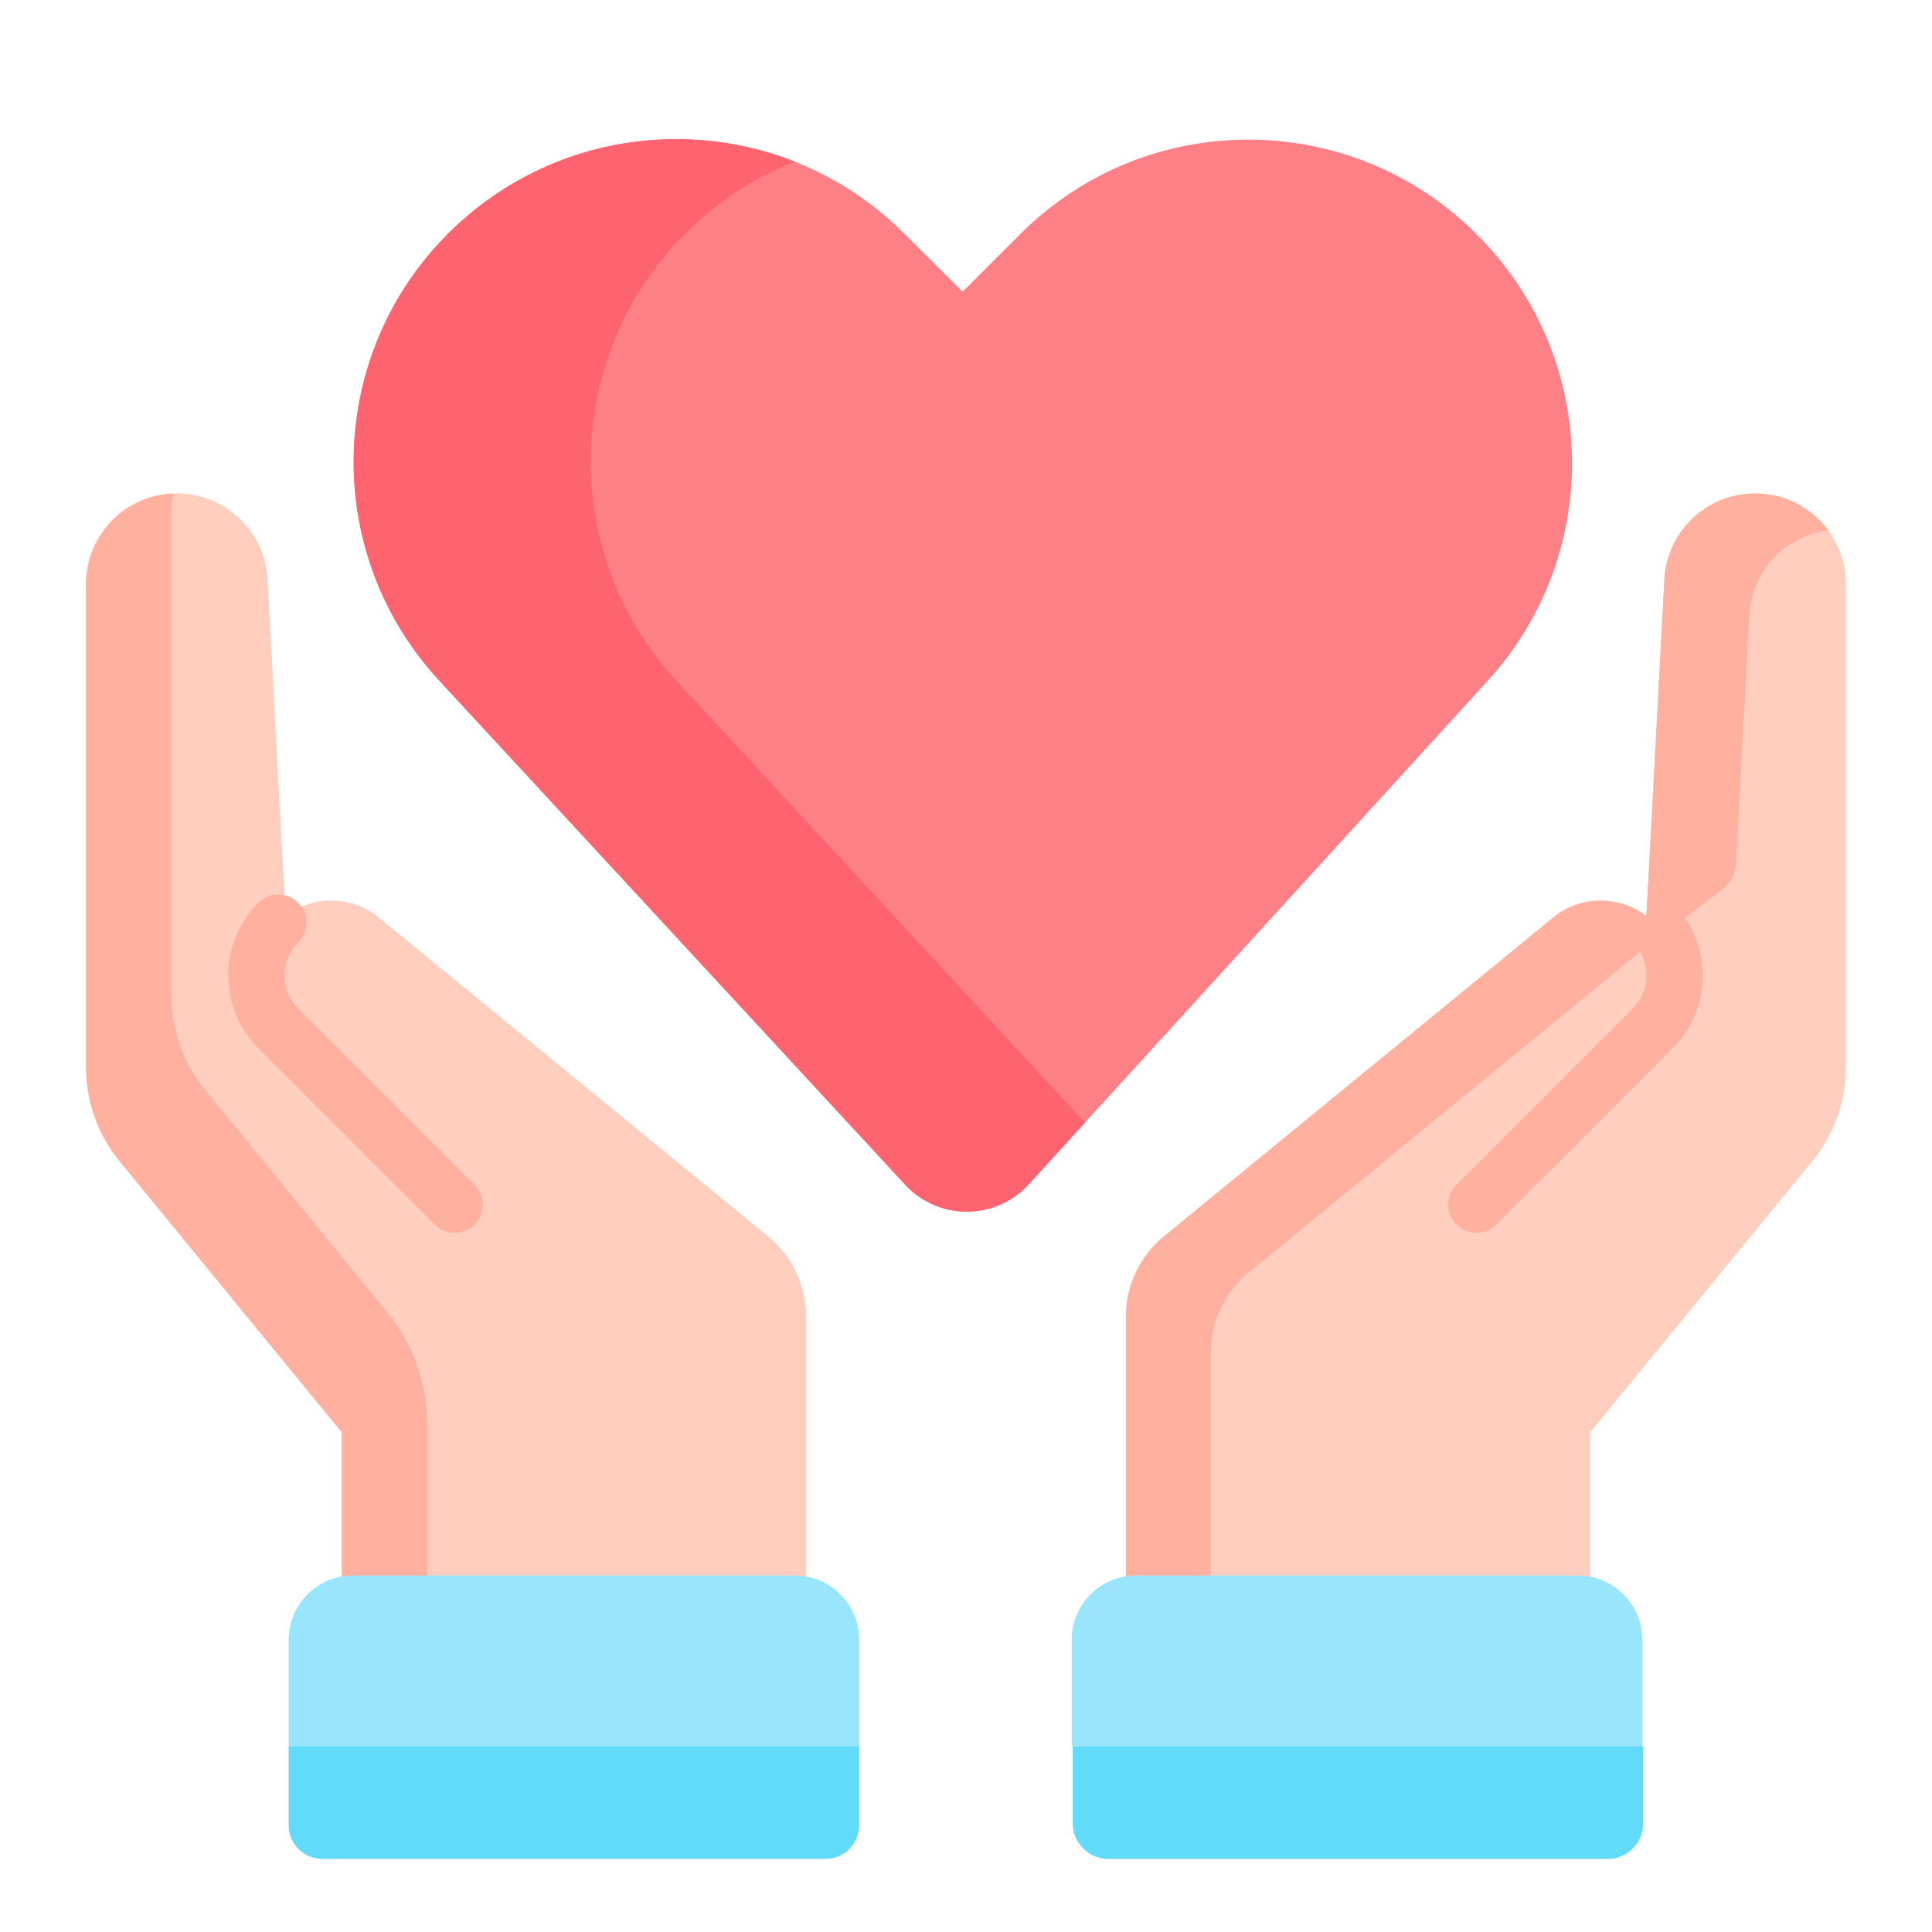
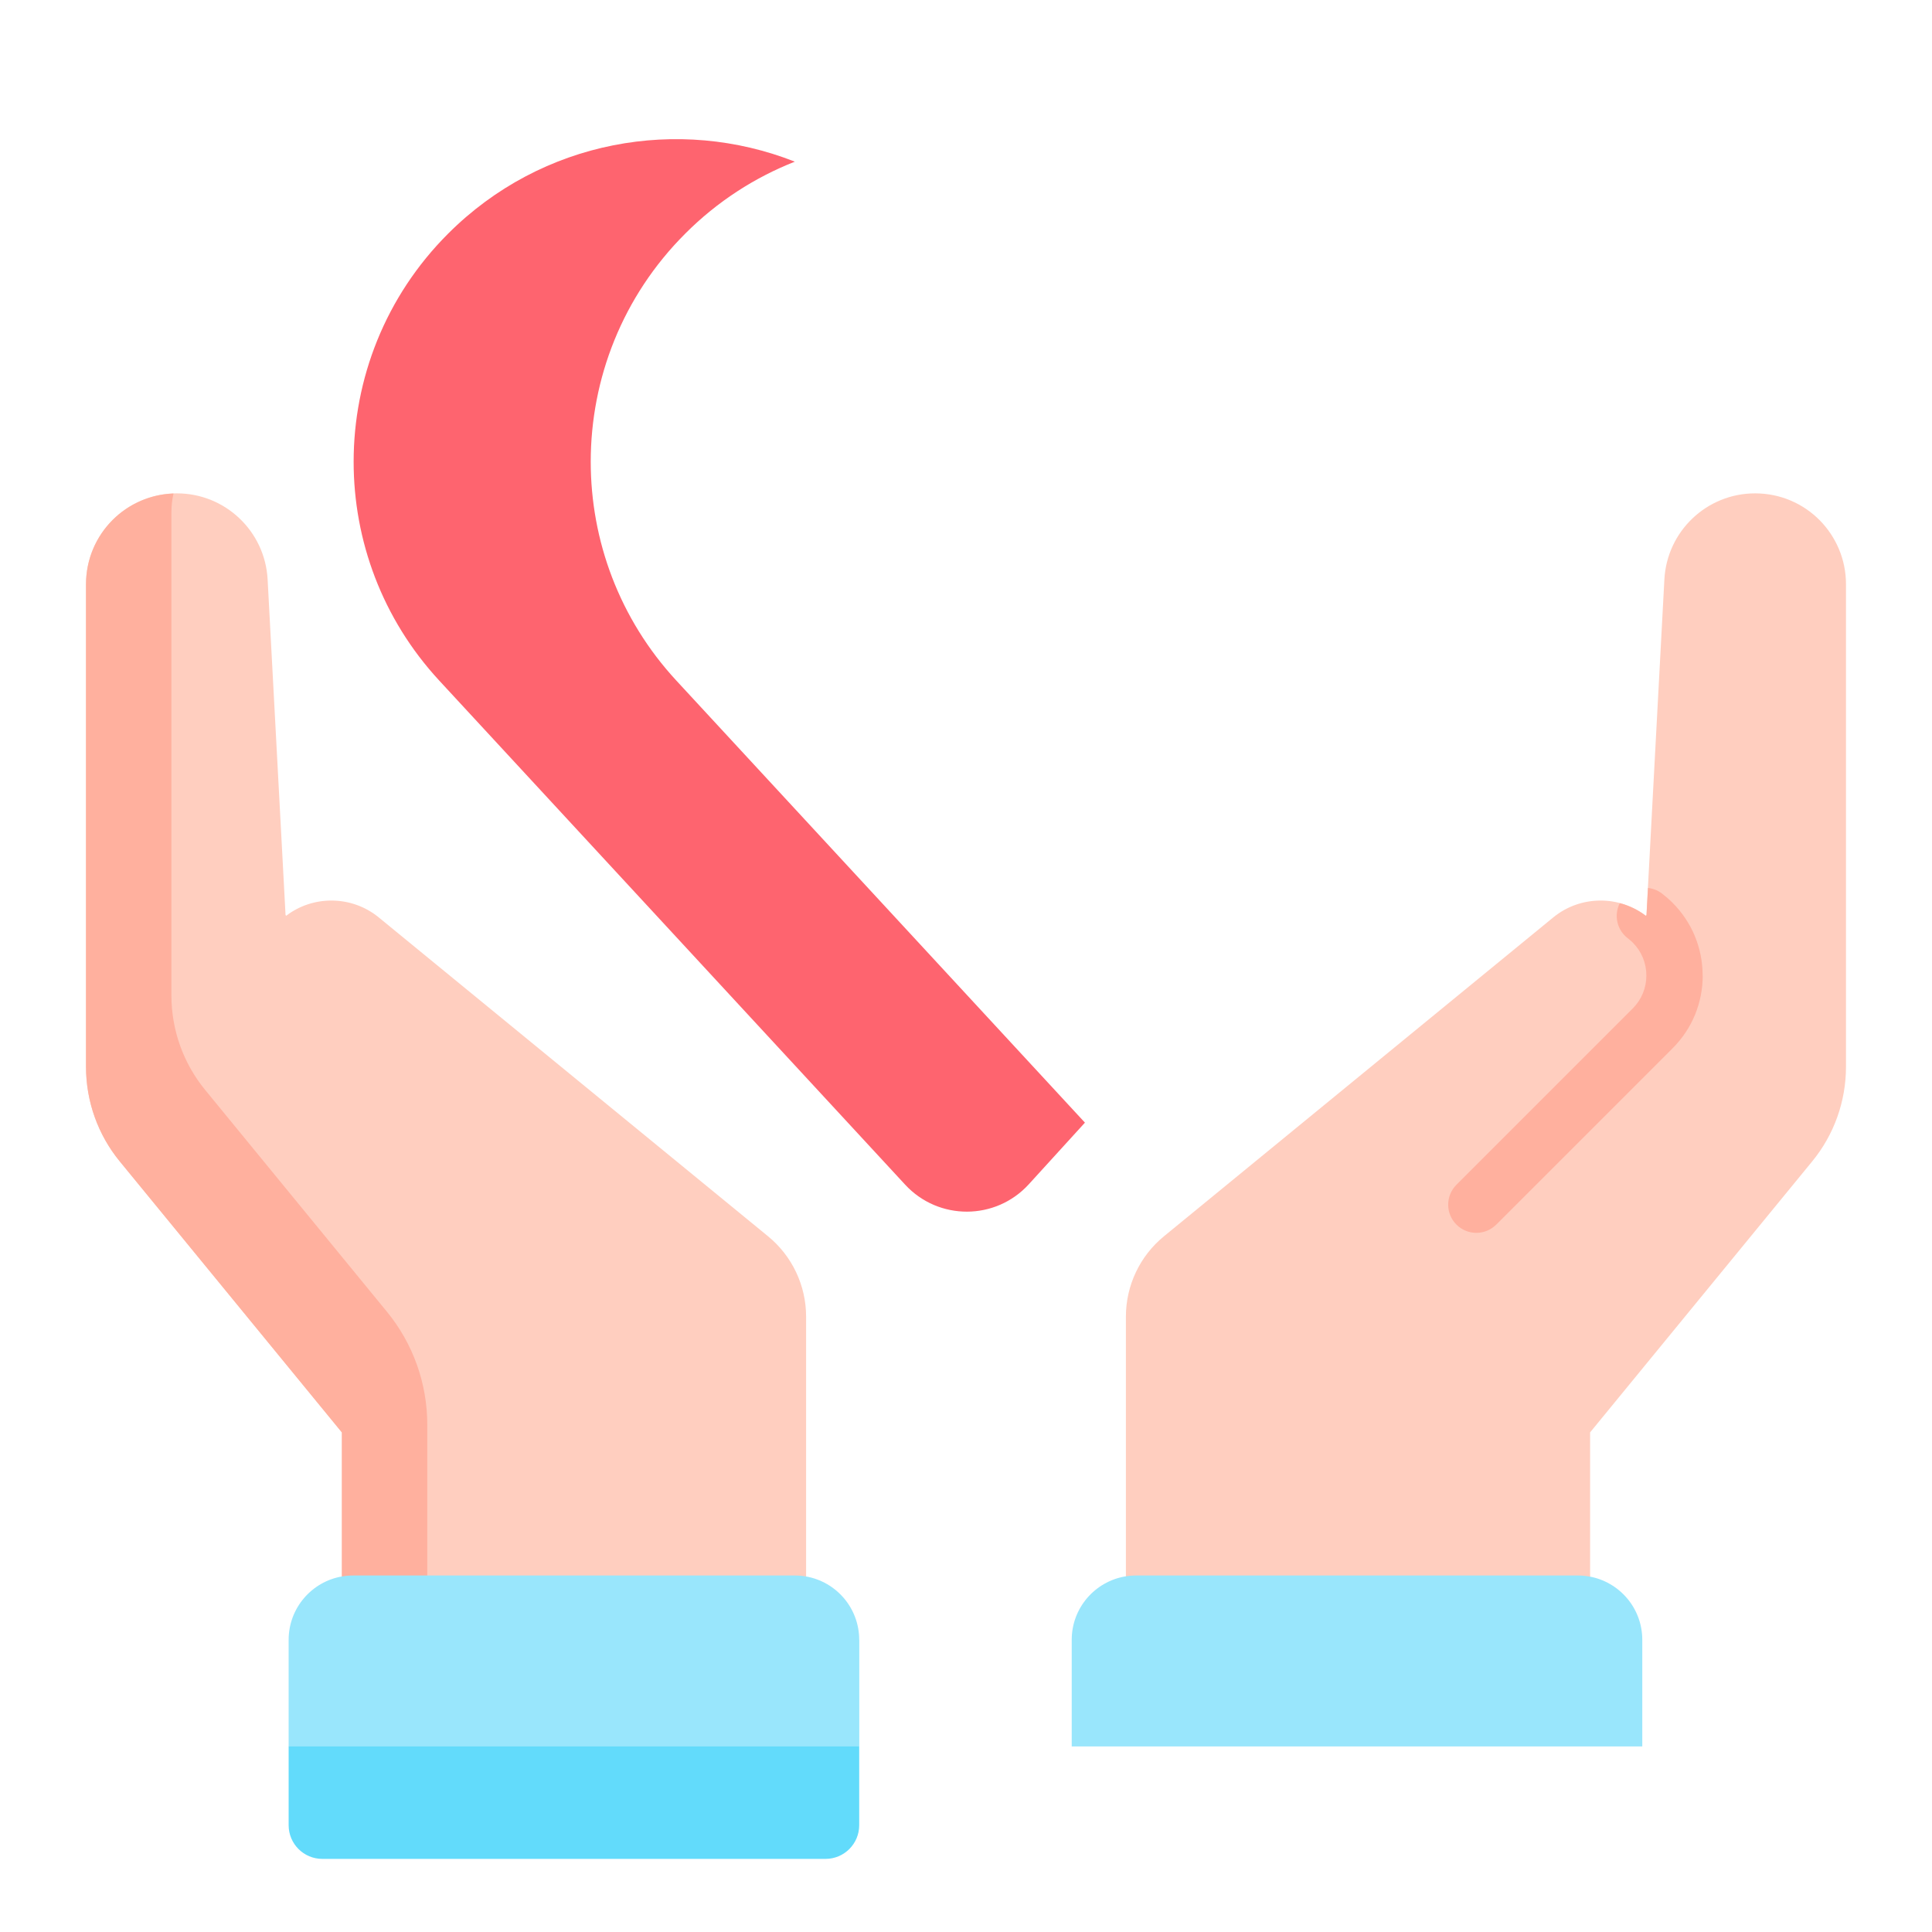
<svg xmlns="http://www.w3.org/2000/svg" id="_レイヤー_1" data-name="レイヤー 1" viewBox="0 0 250 250">
  <defs>
    <style>
      .cls-1 {
        fill: #ffcebf;
      }

      .cls-2 {
        fill: #fd8087;
      }

      .cls-3 {
        fill: #fe646f;
      }

      .cls-4 {
        fill: #62dbfb;
      }

      .cls-5 {
        fill: #ffb09e;
      }

      .cls-6 {
        fill: #99e6fc;
      }
    </style>
  </defs>
  <g>
-     <path class="cls-4" d="M212.51,225.99c-.14,0-13.27-11.96-14.17-11.06s-45.64,0-45.64,0l-13.89,10.95v10.05c0,2.55,2.07,4.62,4.62,4.62h64.59c2.55,0,4.62-2.07,4.62-4.62v-9.96c-.08.01-.13.02-.14.02h0Z" />
-     <path class="cls-2" d="M133.13,153.24l59.4-65.17c15.02-16.49,14.44-41.87-1.34-57.64l-.13-.14c-16.31-16.3-42.74-16.3-59.04,0l-7.45,7.45-7.61-7.57c-16.31-16.24-42.7-16.22-58.97.06-8.14,8.13-12.23,18.82-12.23,29.52,0,10.15,3.68,20.32,11.09,28.33l60.28,65.22c4.32,4.67,11.71,4.65,16-.06Z" />
    <path class="cls-3" d="M87.53,88.08c-7.41-8.01-11.09-18.18-11.09-28.33,0-10.71,4.09-21.39,12.23-29.52,4.17-4.18,9.01-7.27,14.18-9.31-15-5.92-32.73-2.82-44.86,9.31-8.14,8.13-12.23,18.82-12.23,29.52,0,10.15,3.68,20.32,11.09,28.33l60.28,65.22c4.32,4.67,11.71,4.65,16-.06l7.26-7.97-52.86-57.19Z" />
    <g>
      <path class="cls-1" d="M104.29,211.64l-.02.12c-.46-.08-.92-.12-1.4-.12h-57.2c-.48,0-.95.04-1.41.12l-.02-.12v-26.29l-28.74-35.07c-2.83-3.45-4.37-7.77-4.37-12.24v-62.44c0-3.25,1.32-6.19,3.44-8.32,2.13-2.13,5.07-3.44,8.32-3.44,6.25,0,11.4,4.89,11.74,11.13l2.32,43.43.08.1c1.71-1.31,3.78-1.97,5.85-1.97,2.17,0,4.35.72,6.14,2.19l50.36,41.25c3.12,2.55,4.93,6.37,4.93,10.41v41.24Z" />
      <path class="cls-5" d="M55.29,184.35c0-5.33-1.84-10.49-5.22-14.61l-23.52-28.7c-2.83-3.45-4.37-7.77-4.37-12.24v-62.44c0-.86.09-1.7.27-2.5-3.07.11-5.85,1.4-7.88,3.43-2.13,2.13-3.44,5.07-3.44,8.32v62.44c0,4.46,1.54,8.79,4.37,12.24l28.74,35.07v26.29l.02.12c.46-.08.93-.12,1.41-.12h9.62v-27.3h0Z" />
      <path class="cls-4" d="M50.84,218.54l-13.49,7.44v10.2c0,2.41,1.95,4.36,4.36,4.36h65.11c2.41,0,4.36-1.95,4.36-4.36v-10.2l-7.65-7.44h-52.69Z" />
      <path class="cls-1" d="M145.71,211.64l.02.12c.46-.08.92-.12,1.4-.12h57.2c.48,0,.95.04,1.41.12l.02-.12v-26.29l28.74-35.07c2.83-3.45,4.37-7.77,4.37-12.24v-62.44c0-3.25-1.32-6.19-3.44-8.32-2.13-2.13-5.07-3.44-8.32-3.44-6.25,0-11.4,4.89-11.74,11.13l-2.32,43.43-.08.1c-1.71-1.31-3.78-1.97-5.85-1.97-2.17,0-4.35.72-6.14,2.19l-50.36,41.25c-3.12,2.55-4.93,6.37-4.93,10.41v41.24Z" />
-       <path class="cls-5" d="M222.73,115.25c1.13-.86,1.83-2.17,1.91-3.59l1.71-32.01c.31-5.73,4.67-10.31,10.22-11.03-.35-.47-.73-.91-1.14-1.32-2.13-2.13-5.07-3.44-8.32-3.44-6.25,0-11.4,4.89-11.74,11.13l-2.32,43.43-.08.1c-1.71-1.31-3.78-1.97-5.85-1.97-2.17,0-4.35.72-6.14,2.19l-50.36,41.25c-3.12,2.55-4.93,6.37-4.93,10.41v41.24l.02.12c.46-.08.92-.12,1.4-.12h9.55v-36.58c0-4.03,1.81-7.86,4.93-10.41l50.36-41.25,10.76-8.16Z" />
      <g>
-         <path class="cls-5" d="M58.83,159.53c-.93,0-1.86-.36-2.58-1.07l-22.81-22.81c-2.52-2.52-3.9-5.86-3.9-9.42s1.39-6.91,3.9-9.42c1.42-1.42,3.73-1.42,5.15,0s1.42,3.73,0,5.15c-1.14,1.14-1.77,2.66-1.77,4.27s.63,3.13,1.77,4.27l22.81,22.81c1.42,1.42,1.42,3.73,0,5.15-.71.71-1.64,1.07-2.57,1.07Z" />
        <g>
          <path class="cls-6" d="M212.51,212.19v13.8h-73.83v-13.8c0-4.11,2.99-7.53,6.91-8.2.46-.08.92-.12,1.4-.12h57.2c.48,0,.95.04,1.41.12,3.92.67,6.91,4.08,6.91,8.2Z" />
          <path class="cls-6" d="M111.19,212.19v13.8H37.35v-13.8c0-4.11,2.99-7.53,6.91-8.2.46-.08.93-.12,1.41-.12h57.2c.48,0,.95.04,1.4.12,3.92.67,6.91,4.08,6.91,8.2h0Z" />
        </g>
      </g>
    </g>
  </g>
  <path class="cls-5" d="M220.32,126.23c0-3.56-1.39-6.91-3.9-9.42-.44-.44-.91-.84-1.39-1.21-.54-.4-1.15-.63-1.78-.7l-.19,3.51-.08.1c-1.03-.78-2.18-1.33-3.38-1.64-.79,1.55-.38,3.48,1.06,4.56.21.16.41.34.61.53,1.14,1.14,1.77,2.66,1.77,4.27s-.63,3.13-1.77,4.27l-22.81,22.81c-1.42,1.42-1.42,3.73,0,5.15.71.71,1.64,1.07,2.58,1.07s1.86-.36,2.58-1.07l22.81-22.81c2.52-2.52,3.9-5.86,3.9-9.42h0Z" />
</svg>